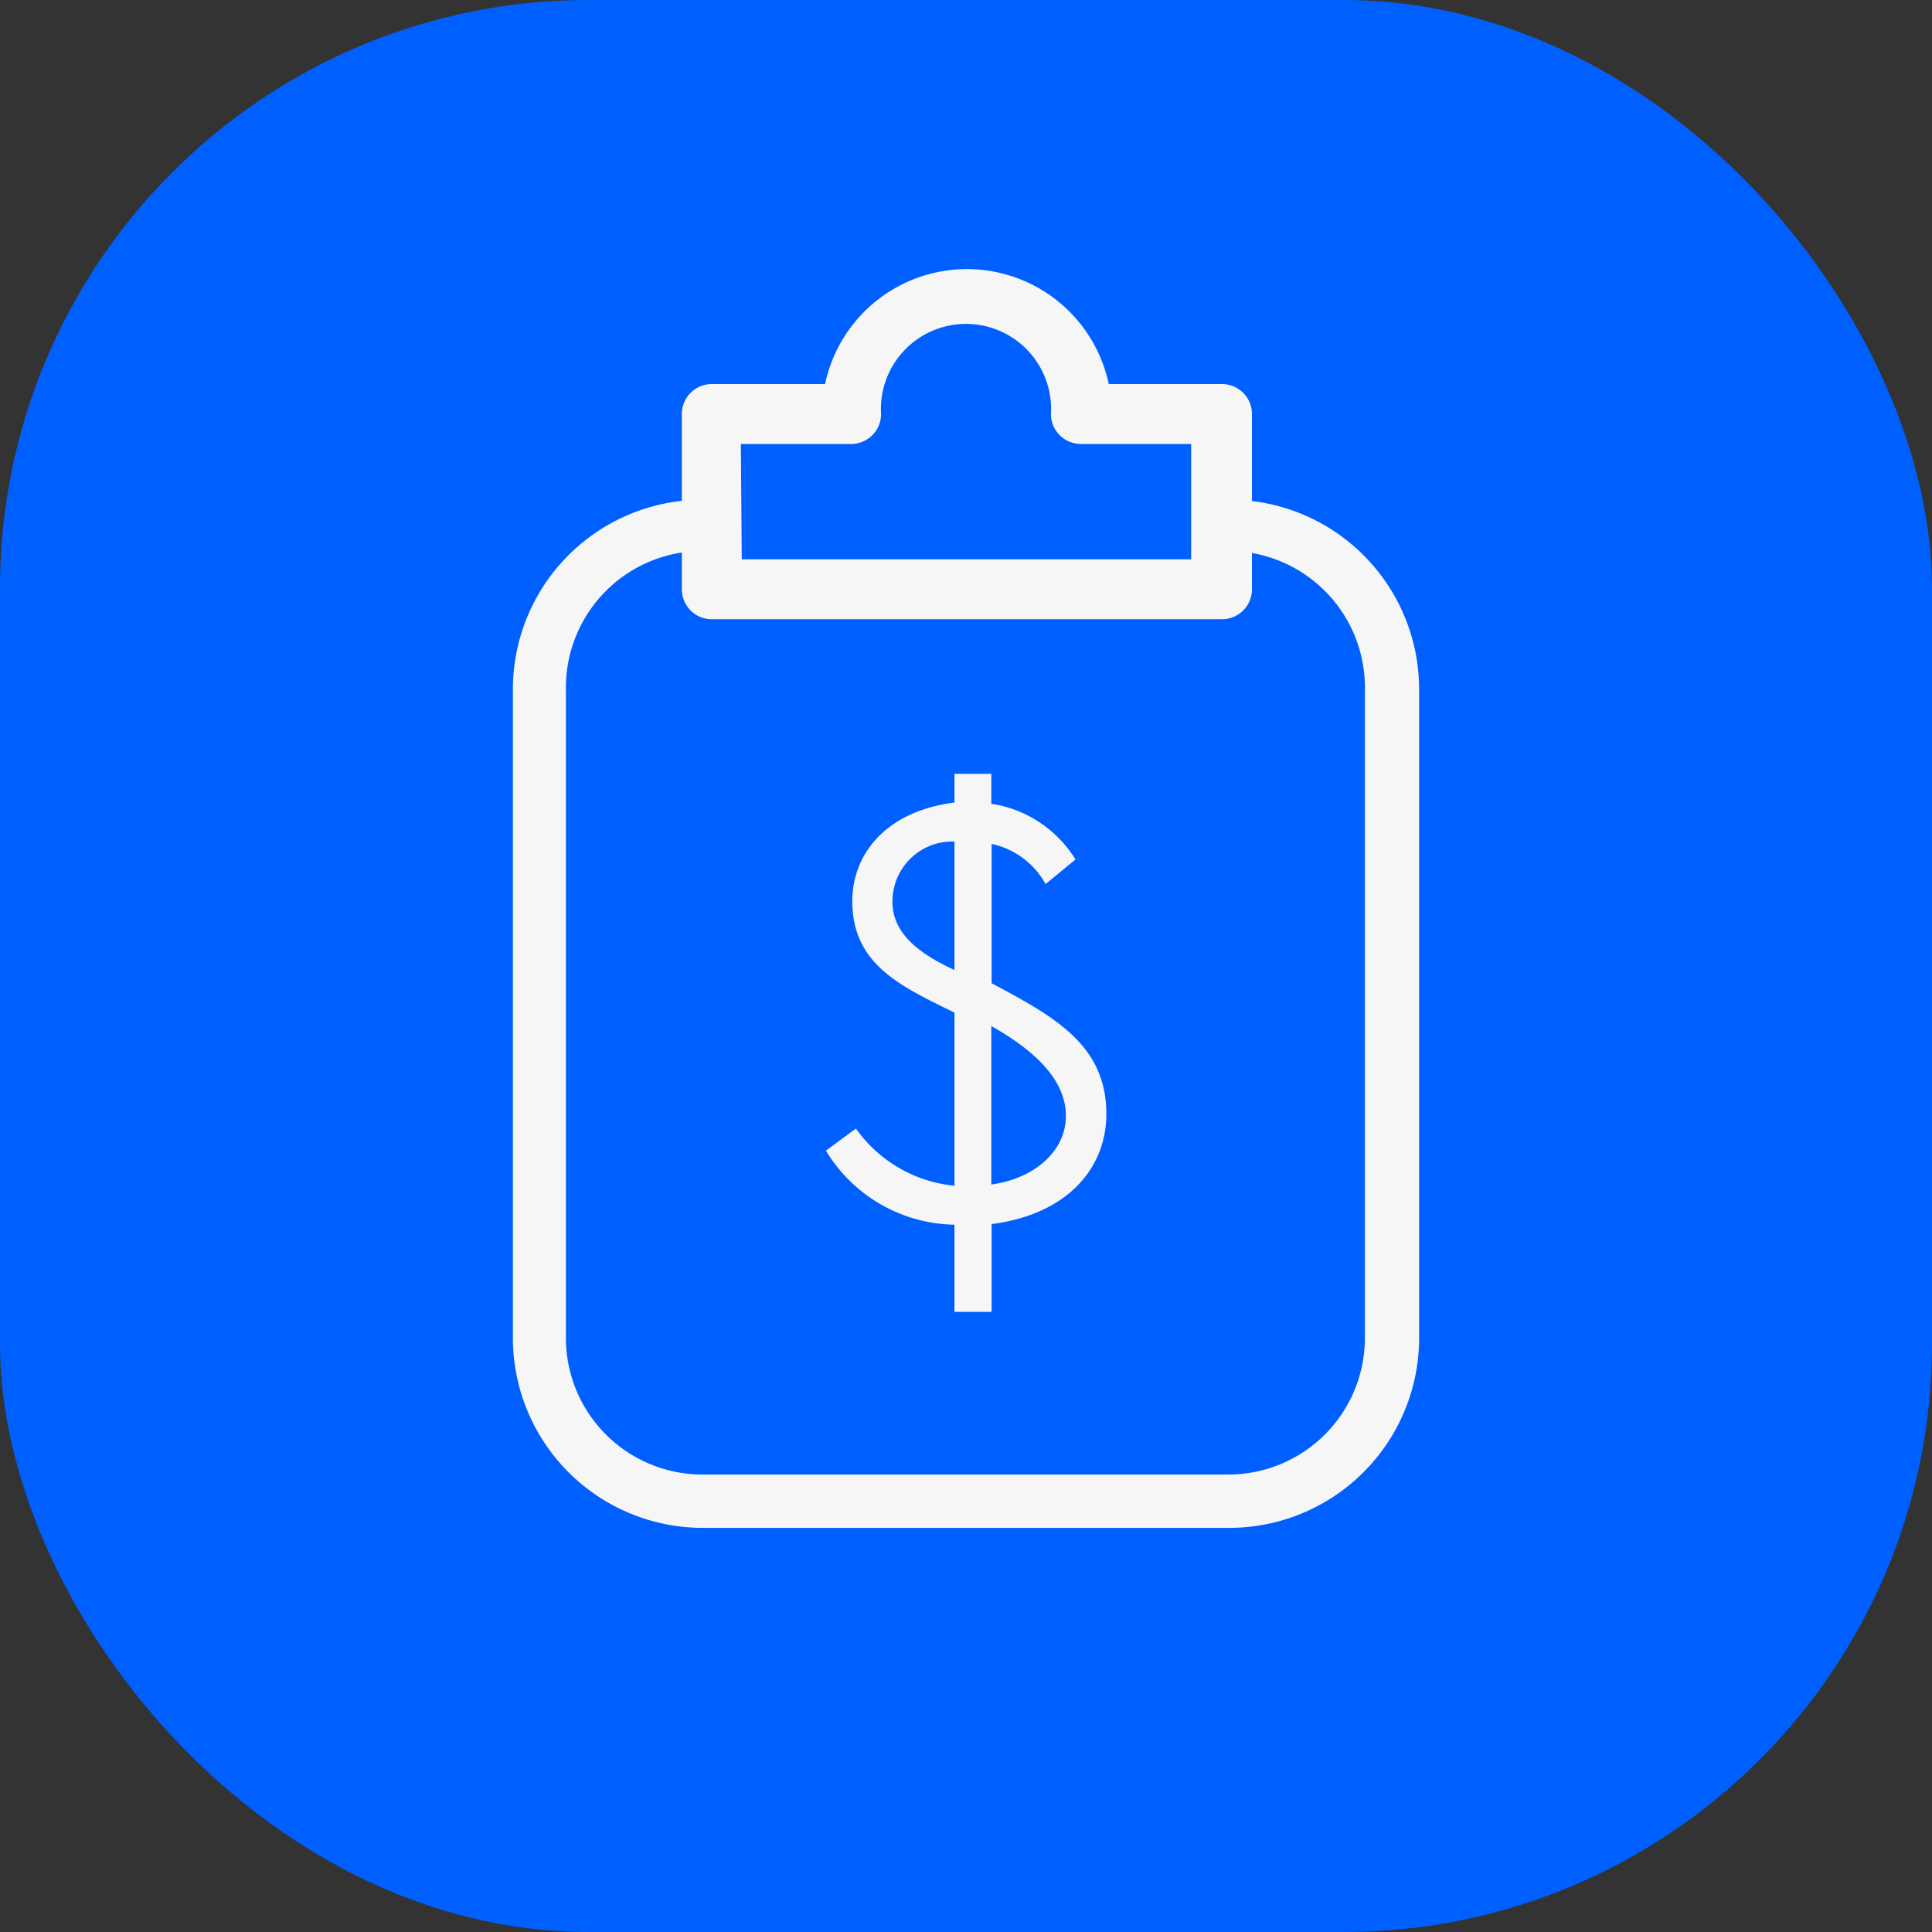
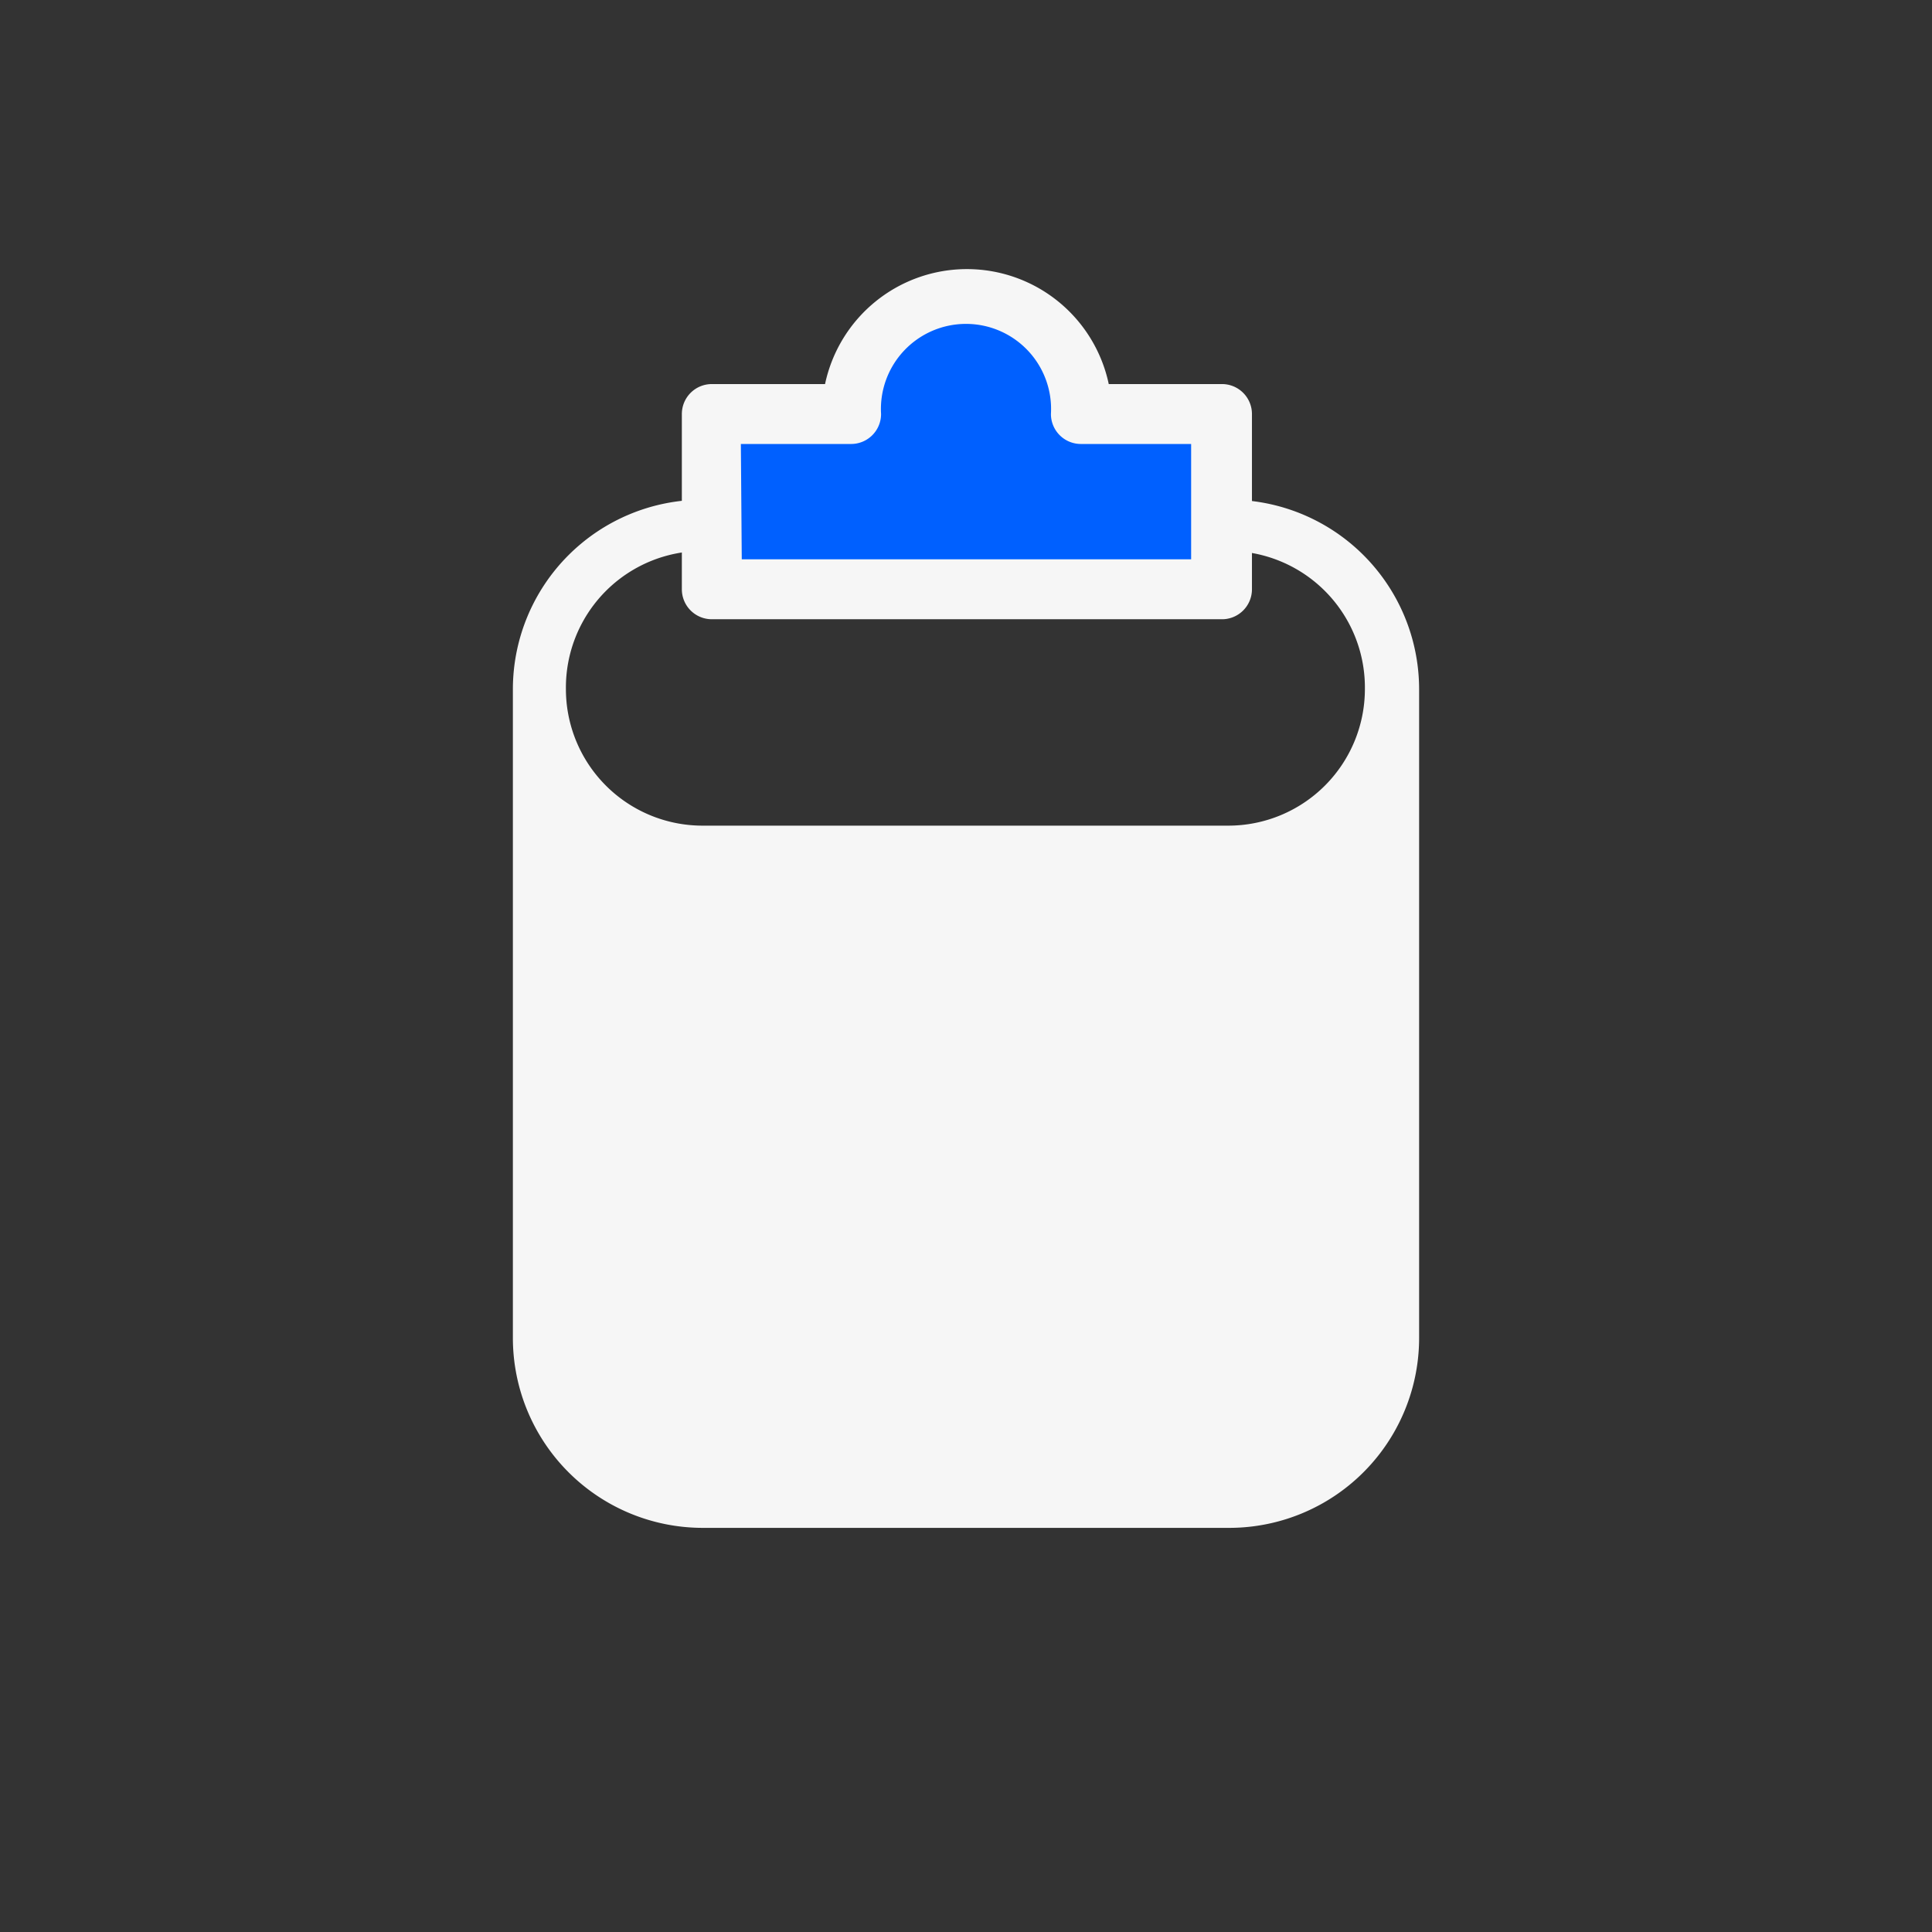
<svg xmlns="http://www.w3.org/2000/svg" viewBox="0 0 64.49 64.49">
  <rect x="0" y="0" width="64.49" height="64.49" fill="#333333" stroke="none" />
  <defs>
    <style>.a{fill:#0060ff;}.b{fill:#f6f6f6;}</style>
  </defs>
  <title>Sales_Report</title>
-   <rect class="a" width="64.49" height="64.49" rx="19.64" />
-   <path class="b" d="M41,51H23.45a6.34,6.34,0,0,1-6.33-6.33V23a6.33,6.33,0,0,1,6.33-6.32H41A6.33,6.33,0,0,1,47.37,23V44.66A6.34,6.34,0,0,1,41,51ZM23.45,18.39A4.56,4.56,0,0,0,18.89,23V44.66a4.56,4.56,0,0,0,4.56,4.56H41a4.56,4.56,0,0,0,4.56-4.56V23A4.56,4.56,0,0,0,41,18.39Z" />
+   <path class="b" d="M41,51H23.45a6.34,6.34,0,0,1-6.33-6.33V23a6.33,6.33,0,0,1,6.33-6.32H41A6.33,6.33,0,0,1,47.37,23V44.66A6.34,6.34,0,0,1,41,51ZM23.45,18.39A4.56,4.56,0,0,0,18.89,23a4.56,4.56,0,0,0,4.56,4.56H41a4.56,4.56,0,0,0,4.56-4.56V23A4.56,4.56,0,0,0,41,18.39Z" />
  <path class="a" d="M36.08,13.82a3.84,3.84,0,1,0-7.67,0H23.73v5.85h17V13.82Z" />
  <path class="b" d="M40.76,20.67h-17a1,1,0,0,1-1-1V13.82a1,1,0,0,1,1-1h3.78a4.84,4.84,0,0,1,9.47,0h3.78a1,1,0,0,1,1,1v5.85A1,1,0,0,1,40.76,20.67Zm-16-2h15V14.82H36.08a1,1,0,0,1-1-1,2.84,2.84,0,1,0-5.67,0,1,1,0,0,1-1,1H24.73Zm12.35-4.85h0Z" />
-   <path class="b" d="M31.86,25.83h1.23v1a4,4,0,0,1,2.81,1.86l-1,.82a2.69,2.69,0,0,0-1.8-1.34v4.65c2.12,1.13,3.83,2.07,3.83,4.37,0,1.72-1.21,3.33-3.83,3.67v2.93H31.86V40.88a5.11,5.11,0,0,1-4.29-2.47l1-.74a4.57,4.57,0,0,0,3.29,1.91V33.8c-1.8-.88-3.41-1.61-3.41-3.72,0-1.55,1.1-3,3.41-3.29Zm0,2.26a2,2,0,0,0-2.07,2c0,.95.67,1.64,2.07,2.29Zm1.23,11.45c1.49-.21,2.49-1.15,2.49-2.29s-.94-2.13-2.49-3Z" />
</svg>